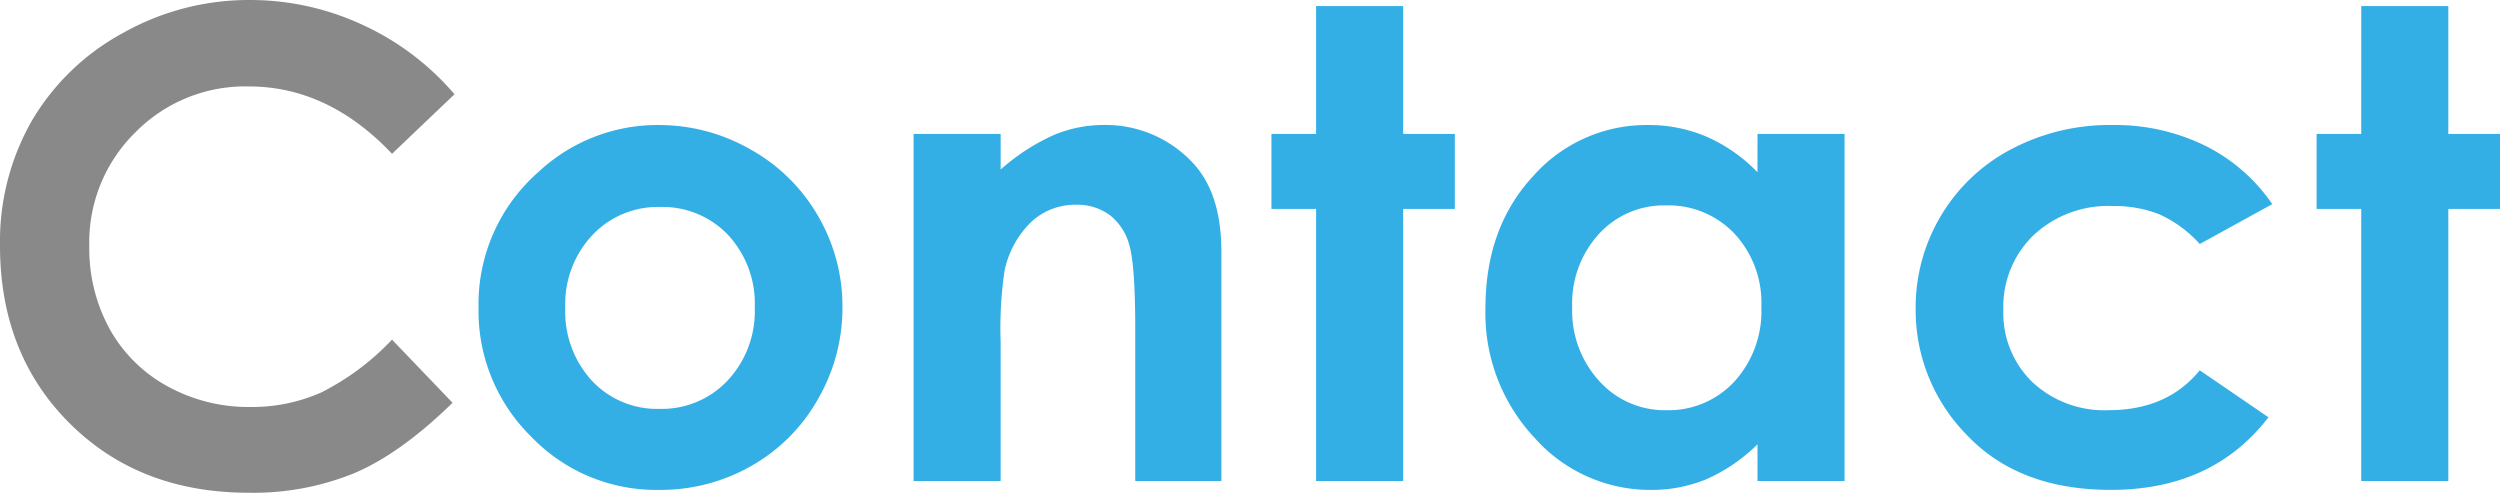
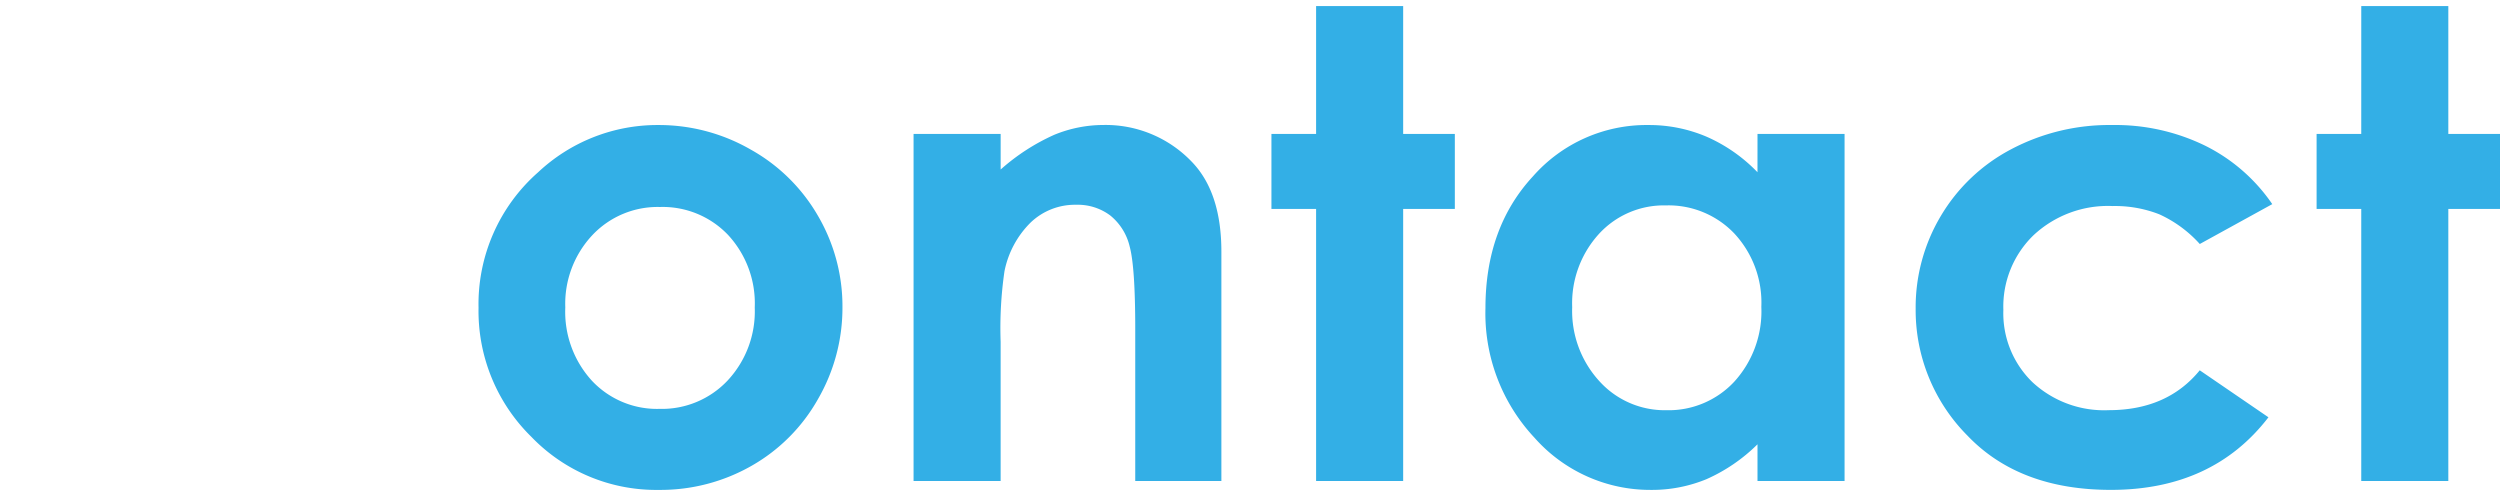
<svg xmlns="http://www.w3.org/2000/svg" width="306.188" height="60.352" viewBox="0 0 306.188 60.352">
  <g id="グループ_2347" data-name="グループ 2347" transform="translate(743.289 -4409.551)">
-     <path id="パス_332" data-name="パス 332" d="M59.375-47.363l-7.65,7.292q-7.806-8.25-17.563-8.25a18.874,18.874,0,0,0-13.875,5.63,18.847,18.847,0,0,0-5.64,13.881,20.519,20.519,0,0,0,2.5,10.205,17.9,17.9,0,0,0,7.064,7A20.509,20.509,0,0,0,34.358-9.062a20.911,20.911,0,0,0,8.7-1.779,31.2,31.2,0,0,0,8.665-6.471l7.415,7.737Q52.773-3.361,47.109-.958a32.838,32.838,0,0,1-12.93,2.4q-13.4,0-21.934-8.5T3.711-28.828A29.807,29.807,0,0,1,7.6-44.1,28.9,28.9,0,0,1,18.73-54.844a31.4,31.4,0,0,1,15.605-4.062,32.629,32.629,0,0,1,13.691,3A32.74,32.74,0,0,1,59.375-47.363Z" transform="translate(-747 4468.458)" fill="#898989" />
    <path id="パス_338" data-name="パス 338" d="M25.352-43.594A22.526,22.526,0,0,1,36.66-40.586a21.728,21.728,0,0,1,8.262,8.164,21.937,21.937,0,0,1,2.969,11.133A22.32,22.32,0,0,1,44.9-10.039a21.562,21.562,0,0,1-8.145,8.184A22.491,22.491,0,0,1,25.391,1.094,21.2,21.2,0,0,1,9.785-5.41a21.577,21.577,0,0,1-6.465-15.8,21.5,21.5,0,0,1,7.3-16.6A21.338,21.338,0,0,1,25.352-43.594Zm.176,10.039A10.976,10.976,0,0,0,17.252-30.1a12.278,12.278,0,0,0-3.306,8.848,12.5,12.5,0,0,0,3.267,8.984,10.927,10.927,0,0,0,8.276,3.438A11.054,11.054,0,0,0,33.823-12.3a12.409,12.409,0,0,0,3.326-8.945,12.329,12.329,0,0,0-3.267-8.887A11.051,11.051,0,0,0,25.527-33.555ZM56.6-42.5H67.266v4.355A25.584,25.584,0,0,1,73.838-42.4a15.885,15.885,0,0,1,6.027-1.2A14.59,14.59,0,0,1,90.591-39.18Q94.3-35.43,94.3-28.086V0H83.75V-18.611q0-7.608-.682-10.105a6.922,6.922,0,0,0-2.377-3.8A6.656,6.656,0,0,0,76.5-33.828a7.852,7.852,0,0,0-5.553,2.166,11.559,11.559,0,0,0-3.215,5.989,48.313,48.313,0,0,0-.468,8.622V0H56.6Zm49.3-15.664h10.664V-42.5h6.328v9.18h-6.328V0H105.9V-33.32H100.43V-42.5H105.9ZM159.961-42.5h10.664V0H159.961V-4.492A20.906,20.906,0,0,1,153.7-.215a17.526,17.526,0,0,1-6.808,1.309,18.914,18.914,0,0,1-14.241-6.387,22.28,22.28,0,0,1-6.009-15.879q0-9.844,5.814-16.133a18.522,18.522,0,0,1,14.124-6.289,17.951,17.951,0,0,1,7.179,1.445,19.59,19.59,0,0,1,6.2,4.336Zm-11.21,8.75a10.774,10.774,0,0,0-8.215,3.5,12.6,12.6,0,0,0-3.27,8.965,12.732,12.732,0,0,0,3.329,9.063,10.785,10.785,0,0,0,8.195,3.555,10.986,10.986,0,0,0,8.332-3.5,12.779,12.779,0,0,0,3.309-9.16,12.413,12.413,0,0,0-3.309-8.984A11.124,11.124,0,0,0,148.751-33.75Zm74.257-.156-8.878,4.883a15.056,15.056,0,0,0-4.948-3.633,14.861,14.861,0,0,0-5.729-1.016,13.348,13.348,0,0,0-9.68,3.569,12.158,12.158,0,0,0-3.7,9.146,11.755,11.755,0,0,0,3.559,8.854,12.9,12.9,0,0,0,9.347,3.432q7.158,0,11.146-4.883L222.539-7.8q-6.836,8.891-19.3,8.891-11.211,0-17.559-6.641a21.781,21.781,0,0,1-6.348-15.547,21.853,21.853,0,0,1,3.086-11.367,21.779,21.779,0,0,1,8.613-8.164A25.708,25.708,0,0,1,203.4-43.594a25.068,25.068,0,0,1,11.367,2.52A21.573,21.573,0,0,1,223.008-33.906Zm10.9-24.258H244.57V-42.5H250.9v9.18H244.57V0H233.906V-33.32h-5.469V-42.5h5.469Z" transform="translate(-688 4468.458)" fill="#33afe6" />
  </g>
</svg>